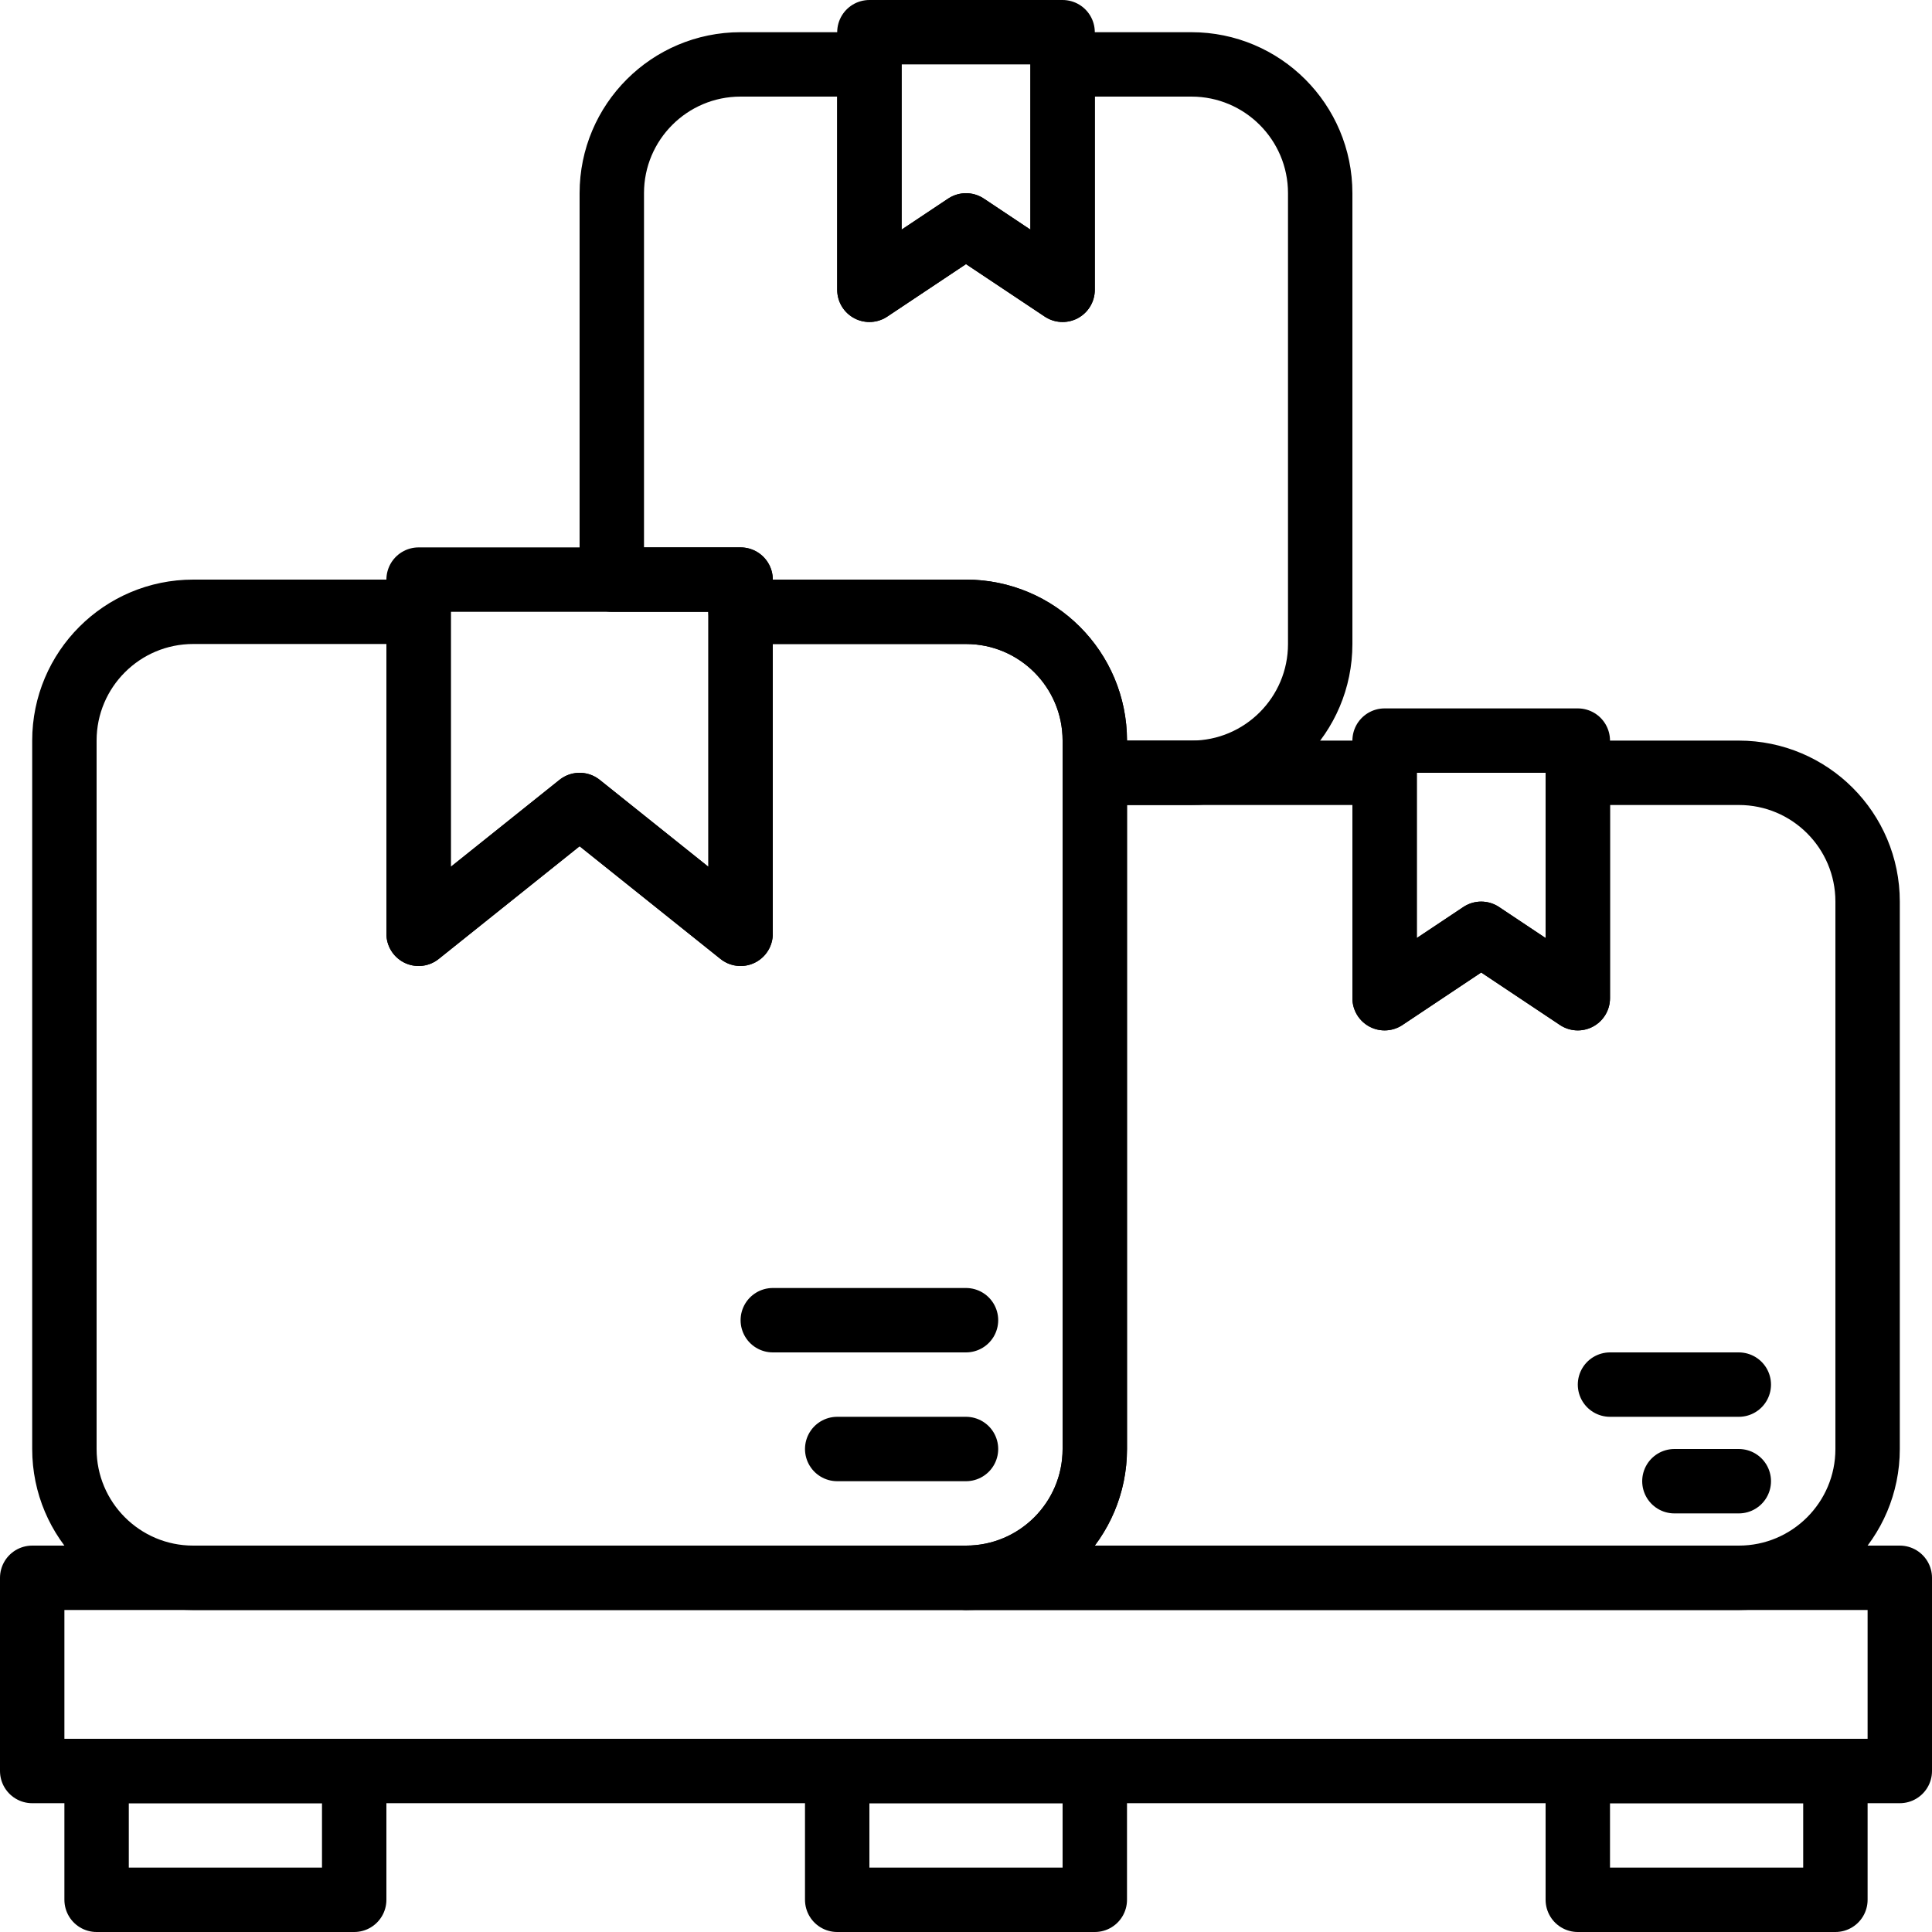
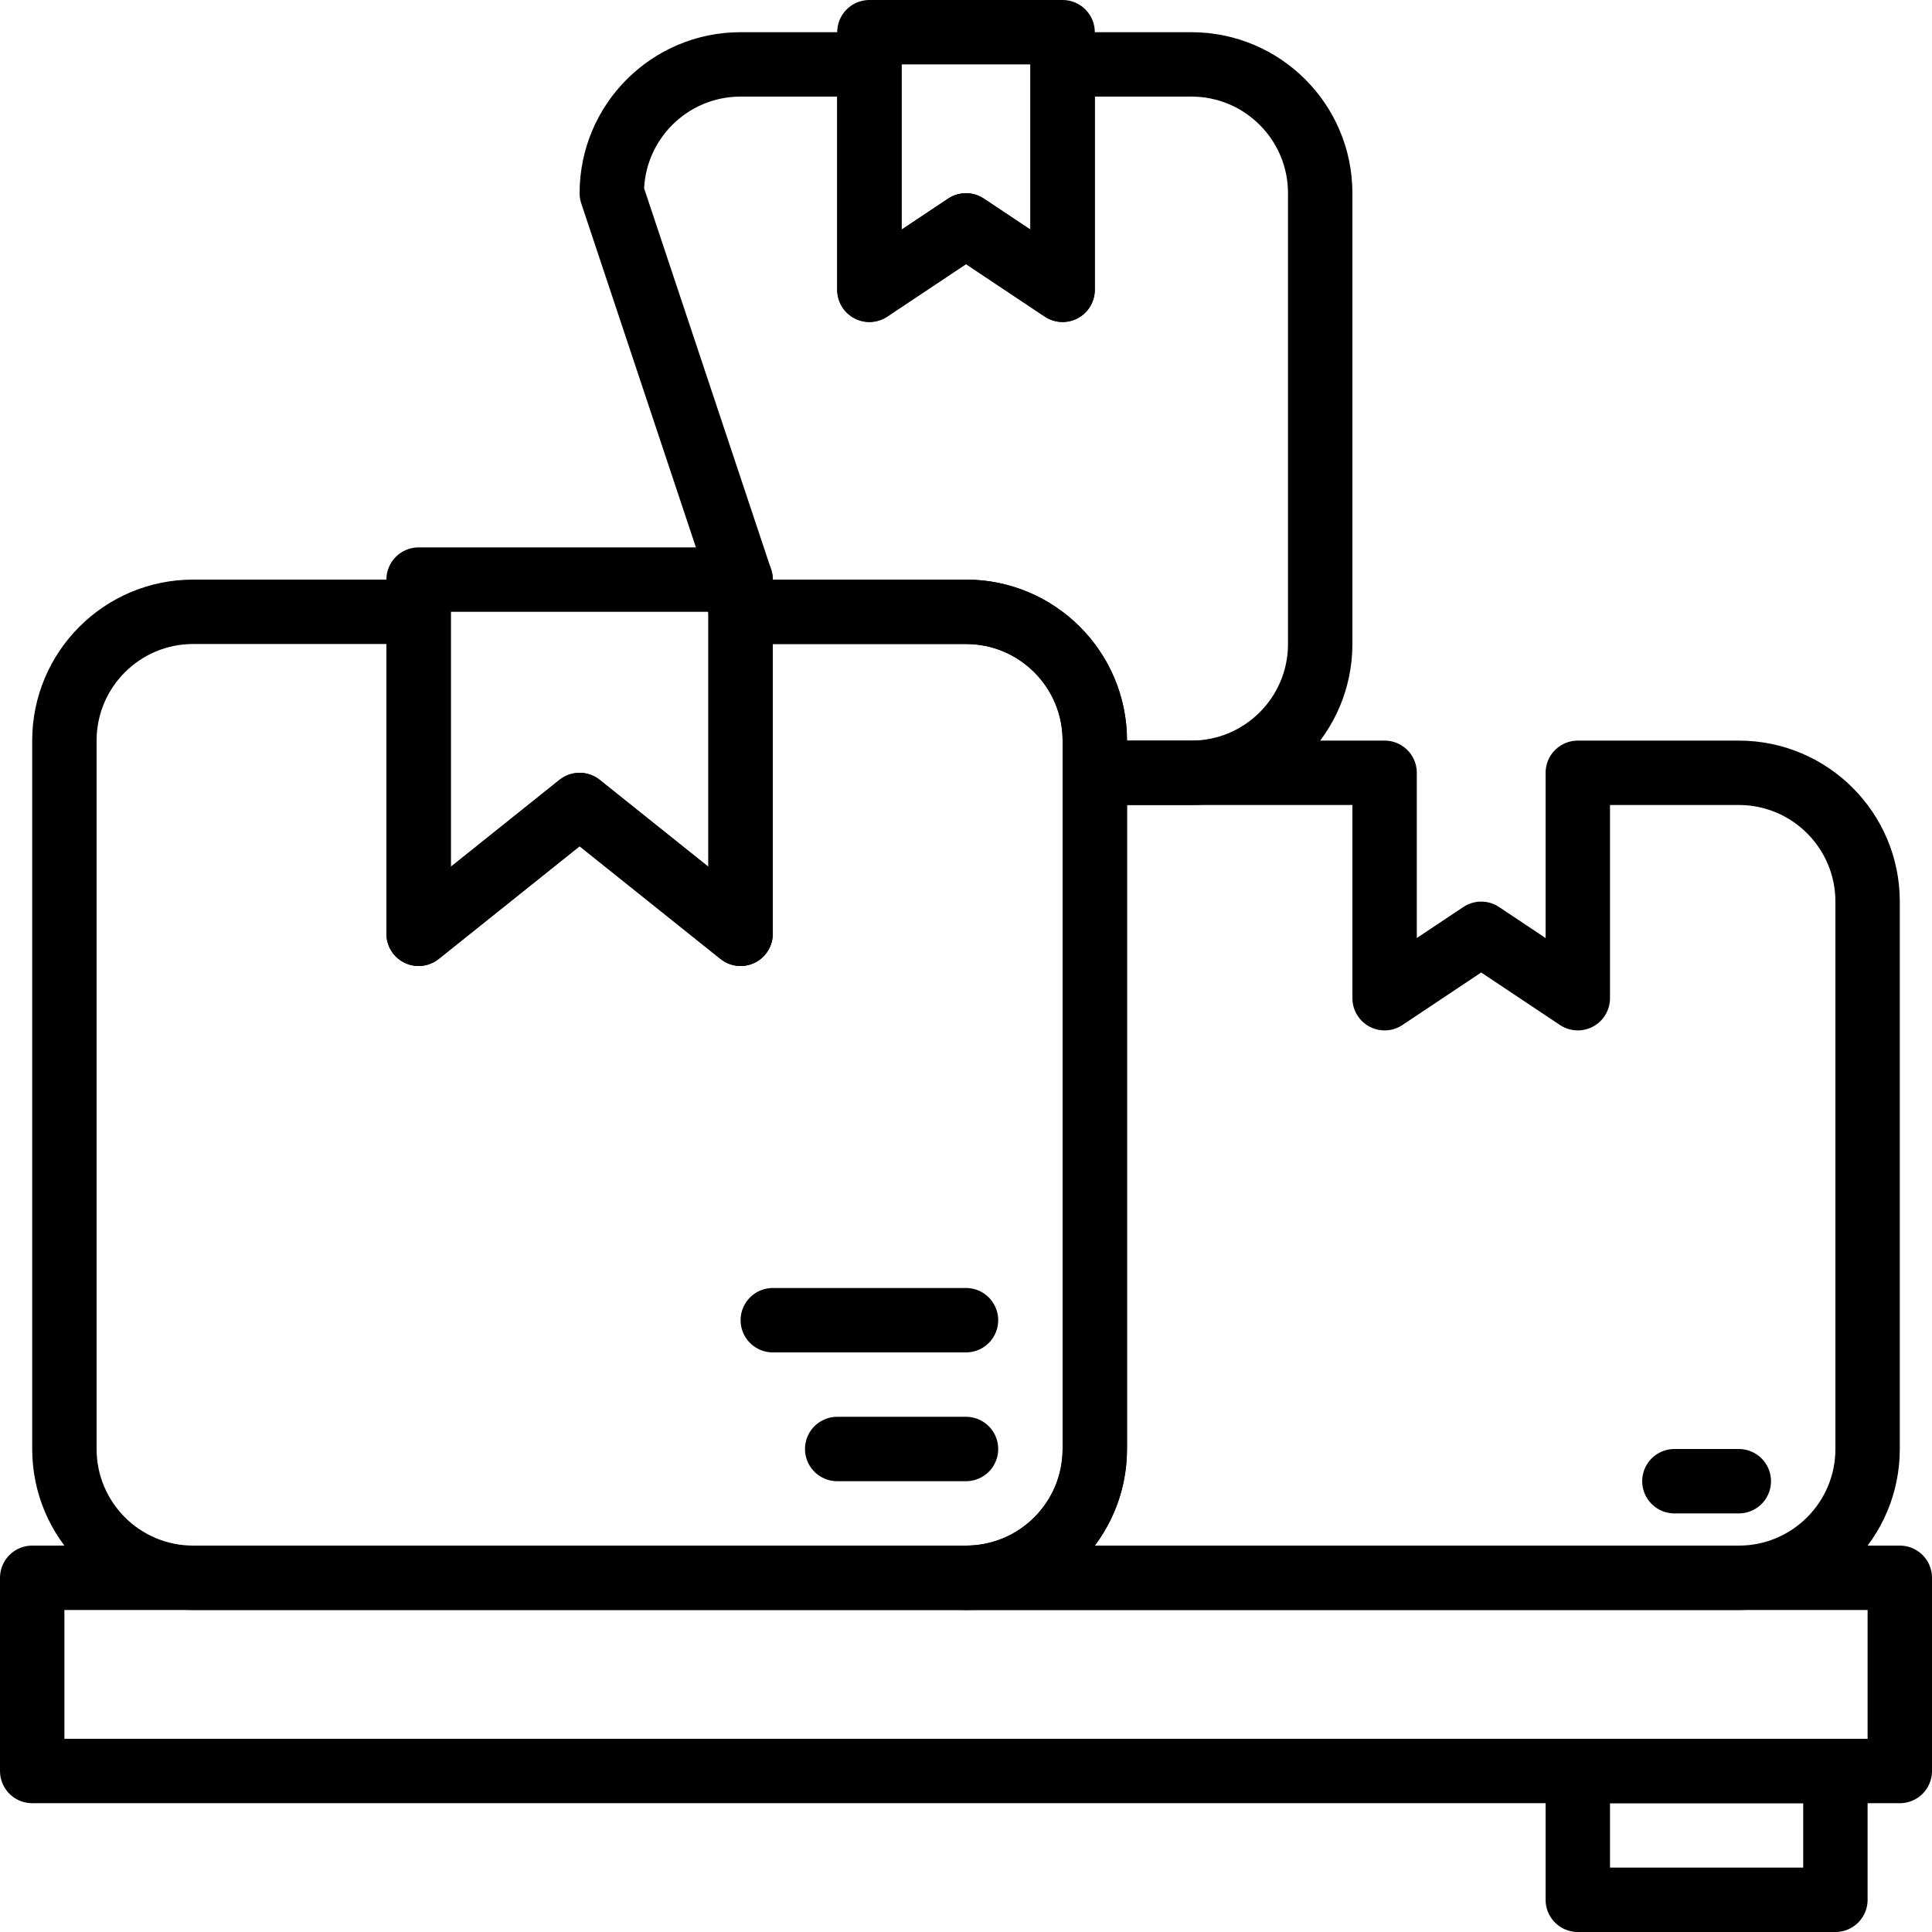
<svg xmlns="http://www.w3.org/2000/svg" width="60px" height="60px" viewBox="0 0 60 60" version="1.1">
  <title>33 -Boxes- (shipping, transport, delivery, outline)</title>
  <desc>Created with Sketch.</desc>
  <defs />
  <g id="Page-1" stroke="none" stroke-width="1" fill="none" fill-rule="evenodd" stroke-linecap="round" stroke-linejoin="round">
    <g id="Delivery-2---Outline" transform="translate(-360, -762)" stroke="#000000" stroke-width="2">
      <g id="33--Boxes--(shipping,-transport,-delivery,-outline)" transform="translate(361, 763)">
        <polygon id="Stroke-368" points="0 54 58 54 58 48 0 48" />
-         <polygon id="Stroke-369" points="2 58 10 58 10 54 2 54" />
        <polygon id="Stroke-370" points="48 58 56 58 56 54 48 54" />
-         <polygon id="Stroke-371" points="25 58 33 58 33 54 25 54" />
        <polygon id="Stroke-372" points="22 28 17 24 12 28 12 17 22 17" />
        <path d="M29,18 L22,18 L22,28 L17,24 L12,28 L12,18 L5,18 C2.791,18 1,19.791 1,22 L1,44 C1,46.209 2.791,48 5,48 L29,48 C31.209,48 33,46.209 33,44 L33,22 C33,19.791 31.209,18 29,18 L29,18 Z" id="Stroke-373" />
        <path d="M25,44 L29,44" id="Stroke-374" />
        <path d="M23,40 L29,40" id="Stroke-375" />
        <polygon id="Stroke-379" points="32 8 29 6 26 8 26 0 32 0" />
        <path d="M51,45 L53,45" id="Stroke-380" />
-         <path d="M49,42 L53,42" id="Stroke-381" />
        <path d="M53,23 L48,23 L48,30 L45,28 L42,30 L42,23 L33,23 L33,44 C33,46.209 31.209,48 29,48 L42,48 L48,48 L53,48 C55.209,48 57,46.209 57,44 L57,27 C57,24.791 55.209,23 53,23 L53,23 Z" id="Stroke-386" />
-         <polygon id="Stroke-387" points="48 30 45 28 42 30 42 22 48 22" />
-         <path d="M36,1 L32,1 L32,8 L29,6 L26,8 L26,1 L22,1 C19.791,1 18,2.791 18,5 L18,17 L22,17 L22,18 L29,18 C31.209,18 33,19.791 33,22 L33,23 L36,23 C38.209,23 40,21.209 40,19 L40,5 C40,2.791 38.209,1 36,1 L36,1 Z" id="Stroke-529" />
+         <path d="M36,1 L32,1 L32,8 L29,6 L26,8 L26,1 L22,1 C19.791,1 18,2.791 18,5 L22,17 L22,18 L29,18 C31.209,18 33,19.791 33,22 L33,23 L36,23 C38.209,23 40,21.209 40,19 L40,5 C40,2.791 38.209,1 36,1 L36,1 Z" id="Stroke-529" />
      </g>
    </g>
  </g>
</svg>